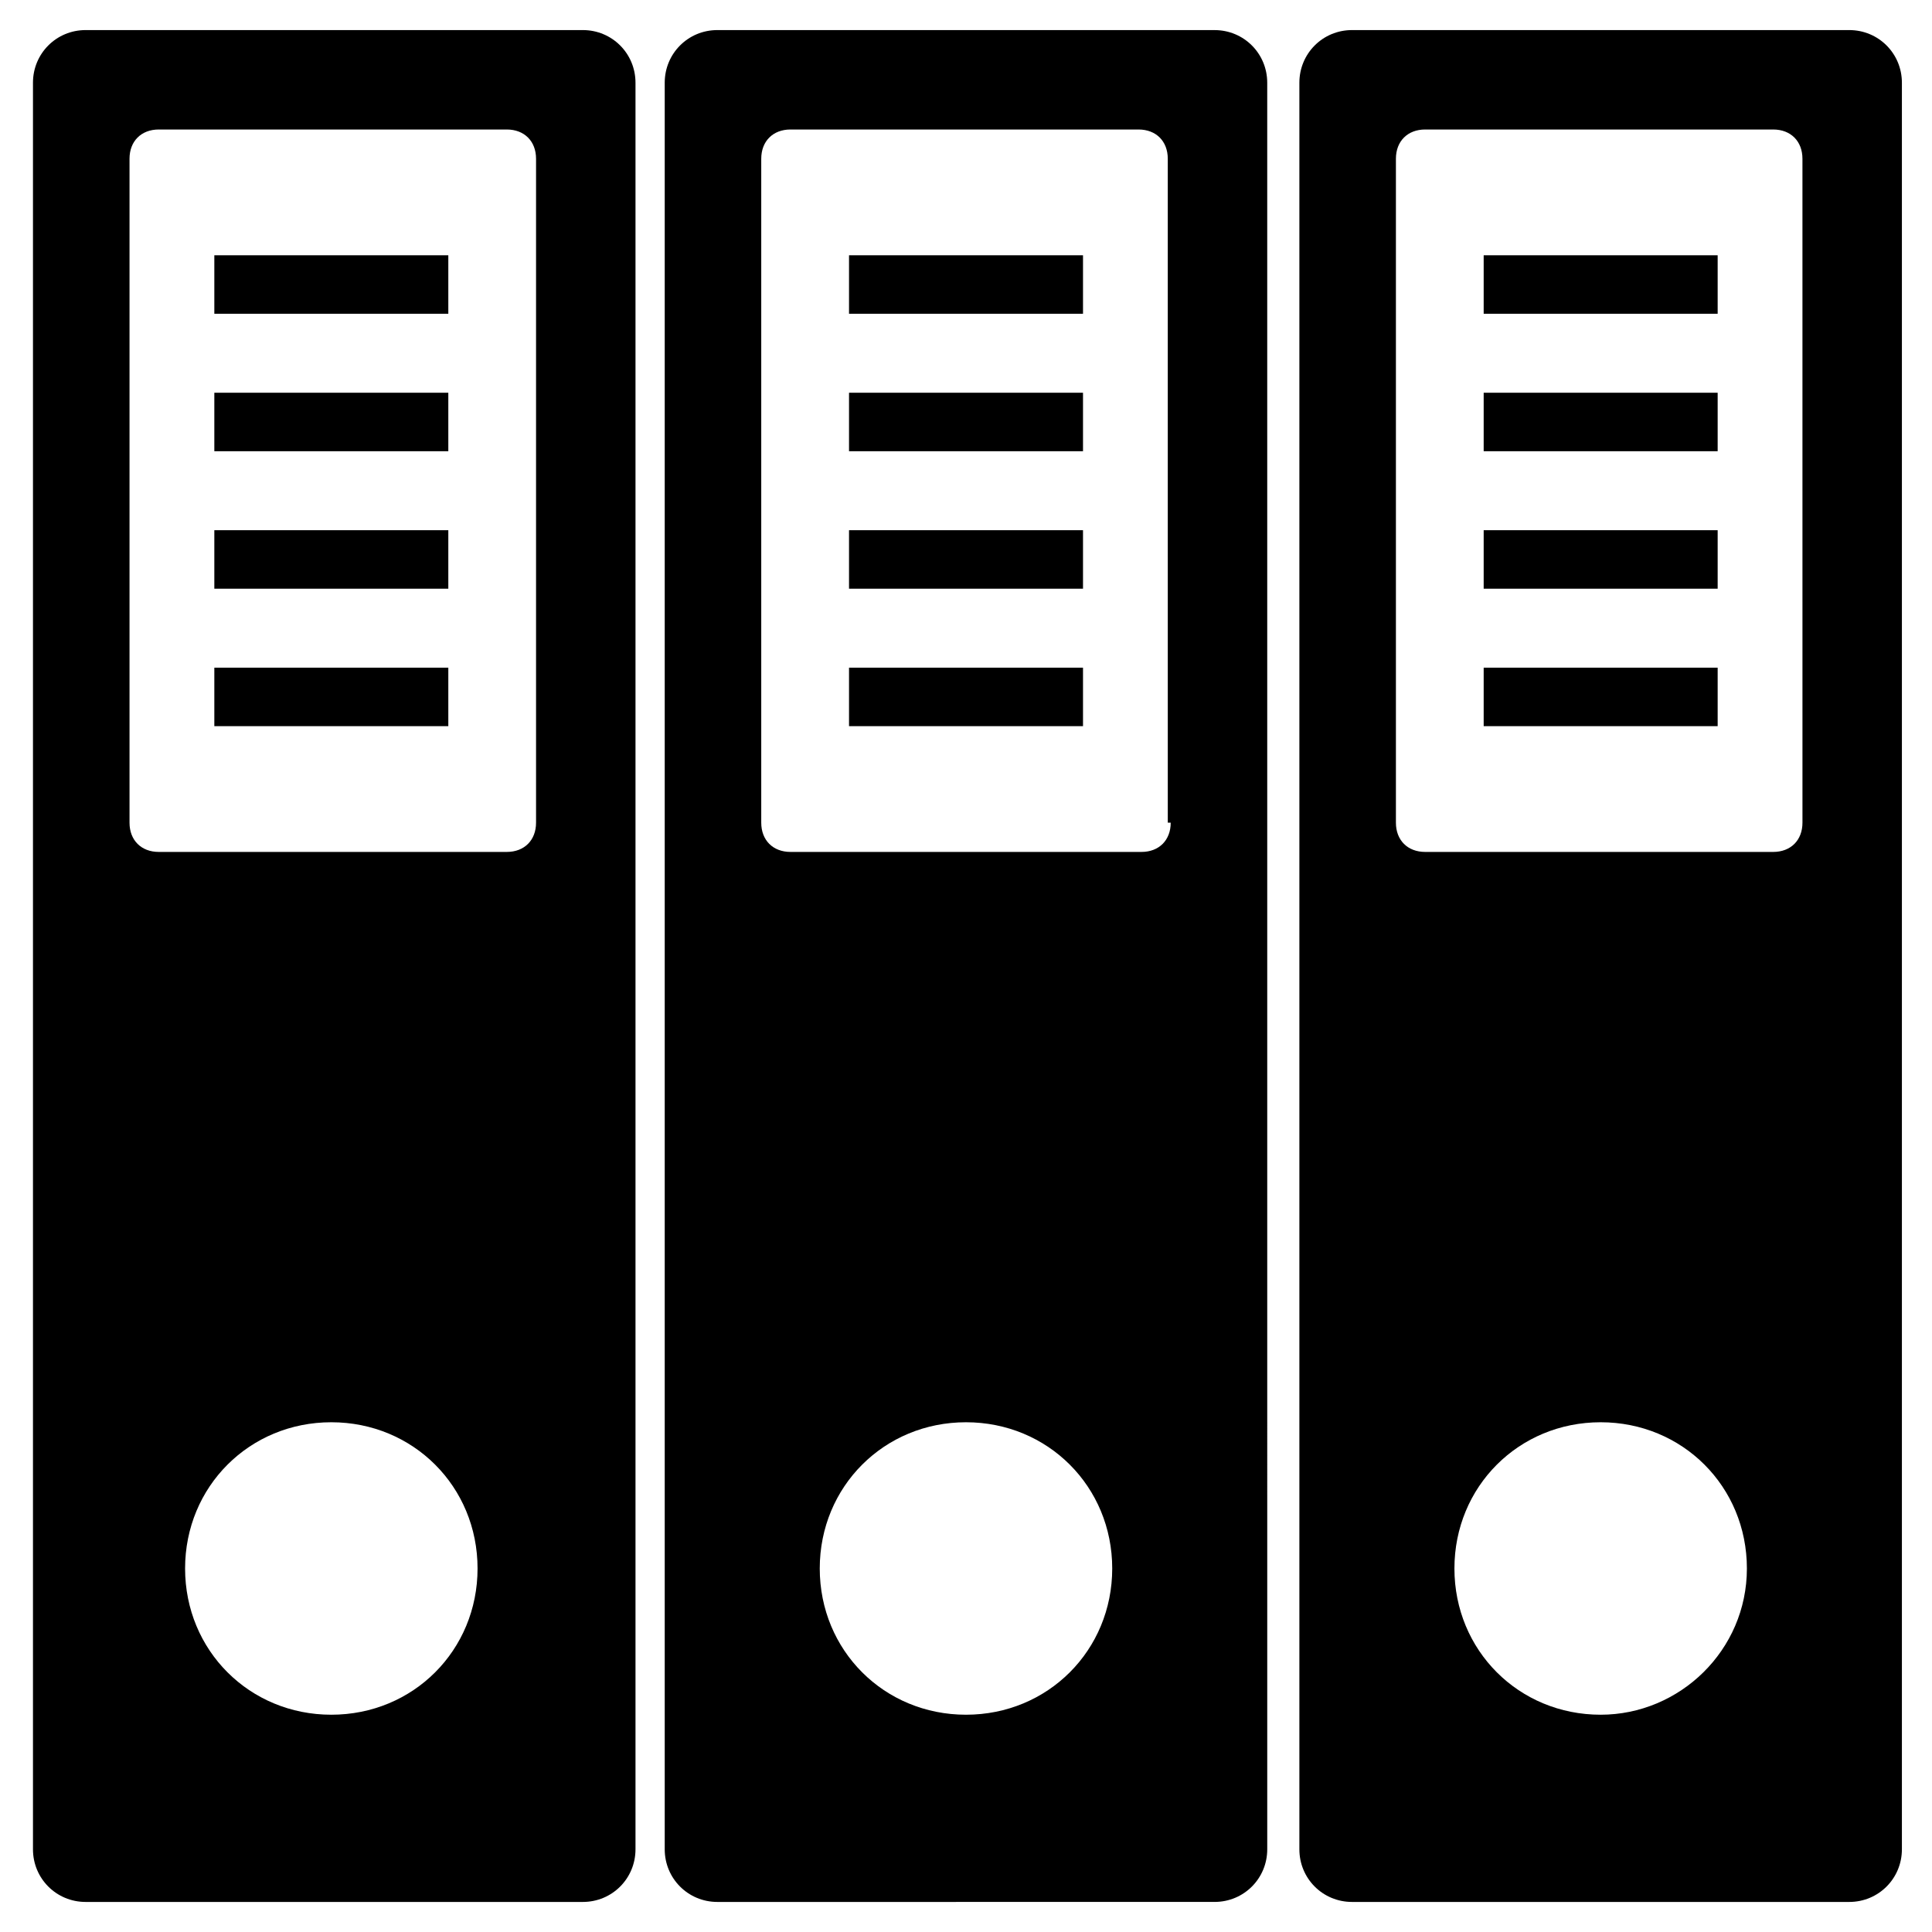
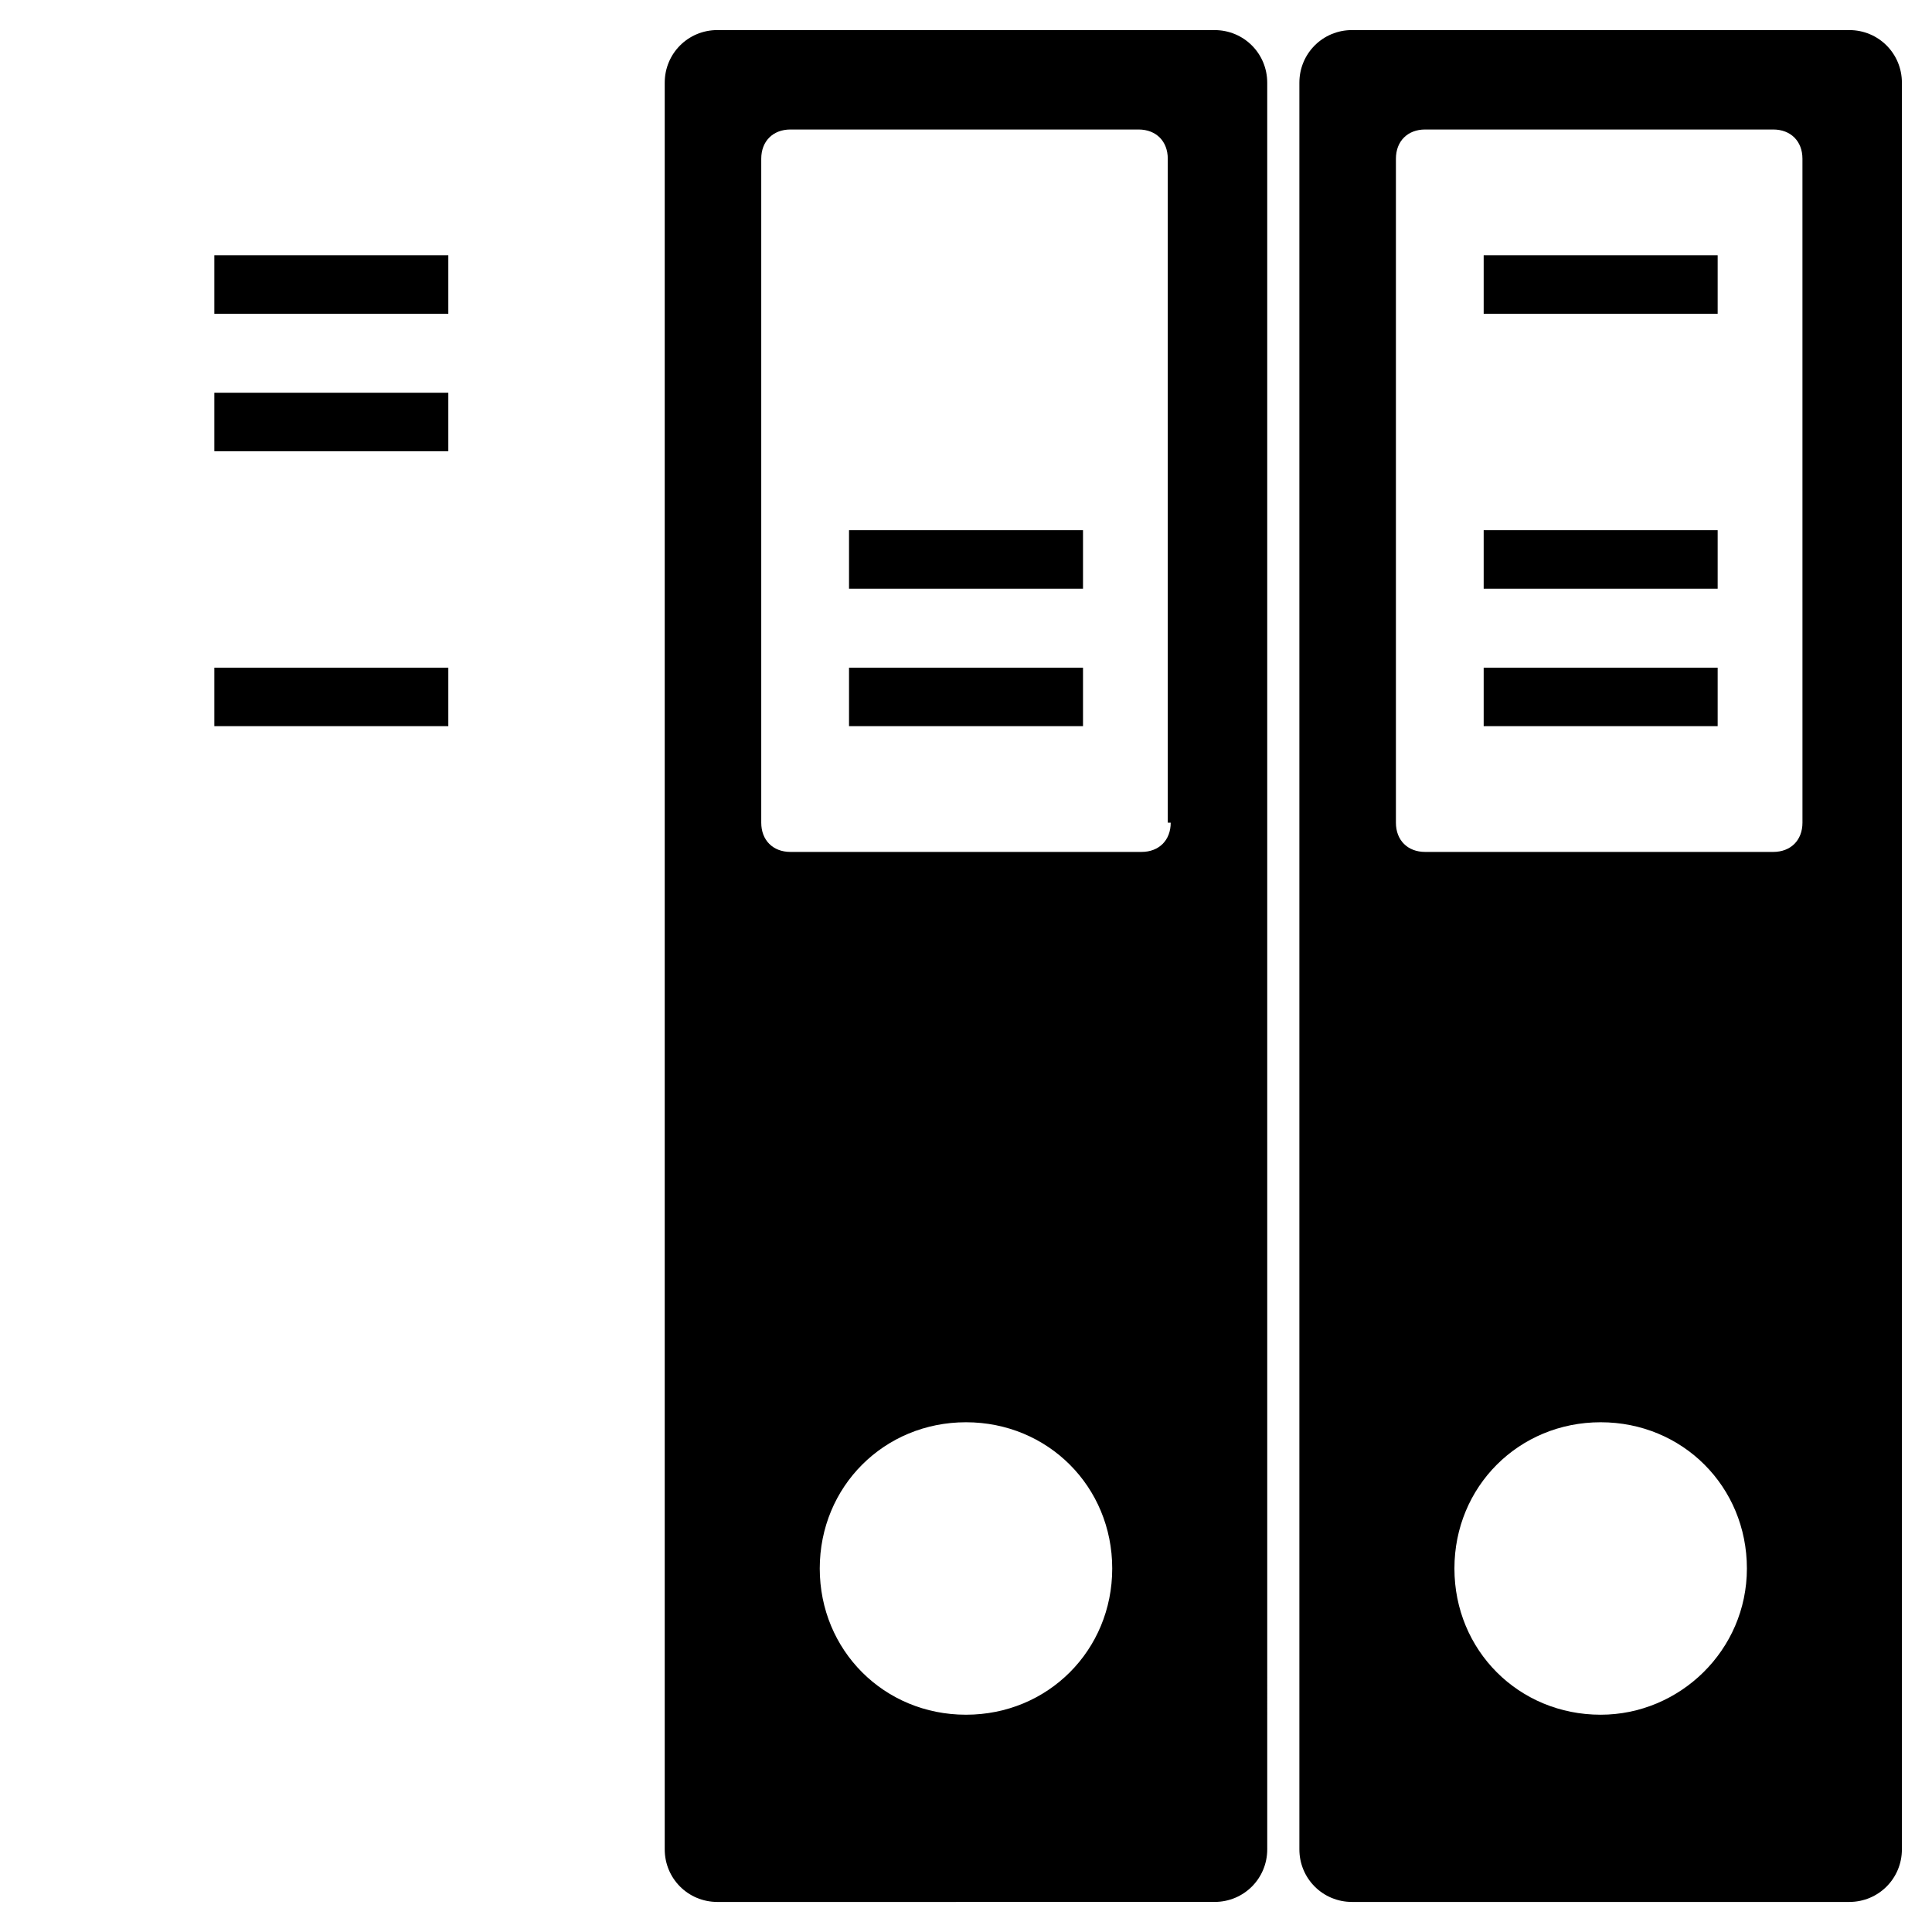
<svg xmlns="http://www.w3.org/2000/svg" fill="#000000" width="800px" height="800px" version="1.1" viewBox="144 144 512 512">
  <g>
    <path d="m634.07 151.97h-131.77c-7.75 0-13.953 6.199-13.953 13.953v468.16c0 7.75 6.199 13.953 13.953 13.953h131.77c7.75 0 13.953-6.199 13.953-13.953v-468.16c0-7.75-6.199-13.953-13.953-13.953zm-65.879 446.45c-21.703 0-38.754-17.051-38.754-38.754s17.051-38.754 38.754-38.754c21.703 0 38.754 17.051 38.754 38.754s-17.828 38.754-38.754 38.754zm53.48-236.4c0 4.652-3.102 7.75-7.75 7.75h-92.238c-4.652 0-7.75-3.102-7.75-7.75v-175.95c0-4.652 3.102-7.75 7.75-7.75h92.234c4.652 0 7.75 3.102 7.75 7.75z" />
    <path d="m465.88 151.97h-131.77c-7.75 0-13.953 6.199-13.953 13.953v468.16c0 7.75 6.199 13.953 13.953 13.953l131.77-0.004c7.75 0 13.953-6.199 13.953-13.953l-0.004-468.15c0-7.75-6.199-13.953-13.949-13.953zm-65.883 446.45c-21.703 0-38.754-17.051-38.754-38.754s17.051-38.754 38.754-38.754 38.754 17.051 38.754 38.754-17.055 38.754-38.754 38.754zm54.254-236.4c0 4.652-3.102 7.75-7.75 7.75h-93.012c-4.652 0-7.75-3.102-7.75-7.75v-175.95c0-4.652 3.102-7.75 7.75-7.75h92.234c4.652 0 7.75 3.102 7.75 7.75l0.004 175.95z" />
-     <path d="m298.46 151.97h-131.77c-7.75 0-13.953 6.199-13.953 13.953v468.16c0 7.75 6.199 13.953 13.953 13.953h131.77c7.75 0 13.953-6.199 13.953-13.953v-468.16c0-7.75-6.203-13.953-13.953-13.953zm-66.656 446.45c-21.703 0-38.754-17.051-38.754-38.754s17.051-38.754 38.754-38.754c21.703 0 38.754 17.051 38.754 38.754s-17.051 38.754-38.754 38.754zm54.254-236.4c0 4.652-3.102 7.75-7.75 7.75h-92.234c-4.652 0-7.75-3.102-7.75-7.75v-175.95c0-4.652 3.102-7.75 7.75-7.75h92.234c4.652 0 7.75 3.102 7.75 7.75z" />
    <path d="m200.8 211.65h62.008v15.5h-62.008z" />
    <path d="m200.8 248.08h62.008v15.5h-62.008z" />
-     <path d="m200.8 284.51h62.008v15.5h-62.008z" />
    <path d="m200.8 320.94h62.008v15.5h-62.008z" />
-     <path d="m369 211.65h62.008v15.5h-62.008z" />
-     <path d="m369 248.08h62.008v15.5h-62.008z" />
    <path d="m369 284.51h62.008v15.5h-62.008z" />
    <path d="m369 320.94h62.008v15.5h-62.008z" />
    <path d="m537.19 211.65h62.008v15.5h-62.008z" />
-     <path d="m537.19 248.08h62.008v15.5h-62.008z" />
    <path d="m537.19 284.51h62.008v15.5h-62.008z" />
    <path d="m537.19 320.94h62.008v15.5h-62.008z" />
  </g>
</svg>